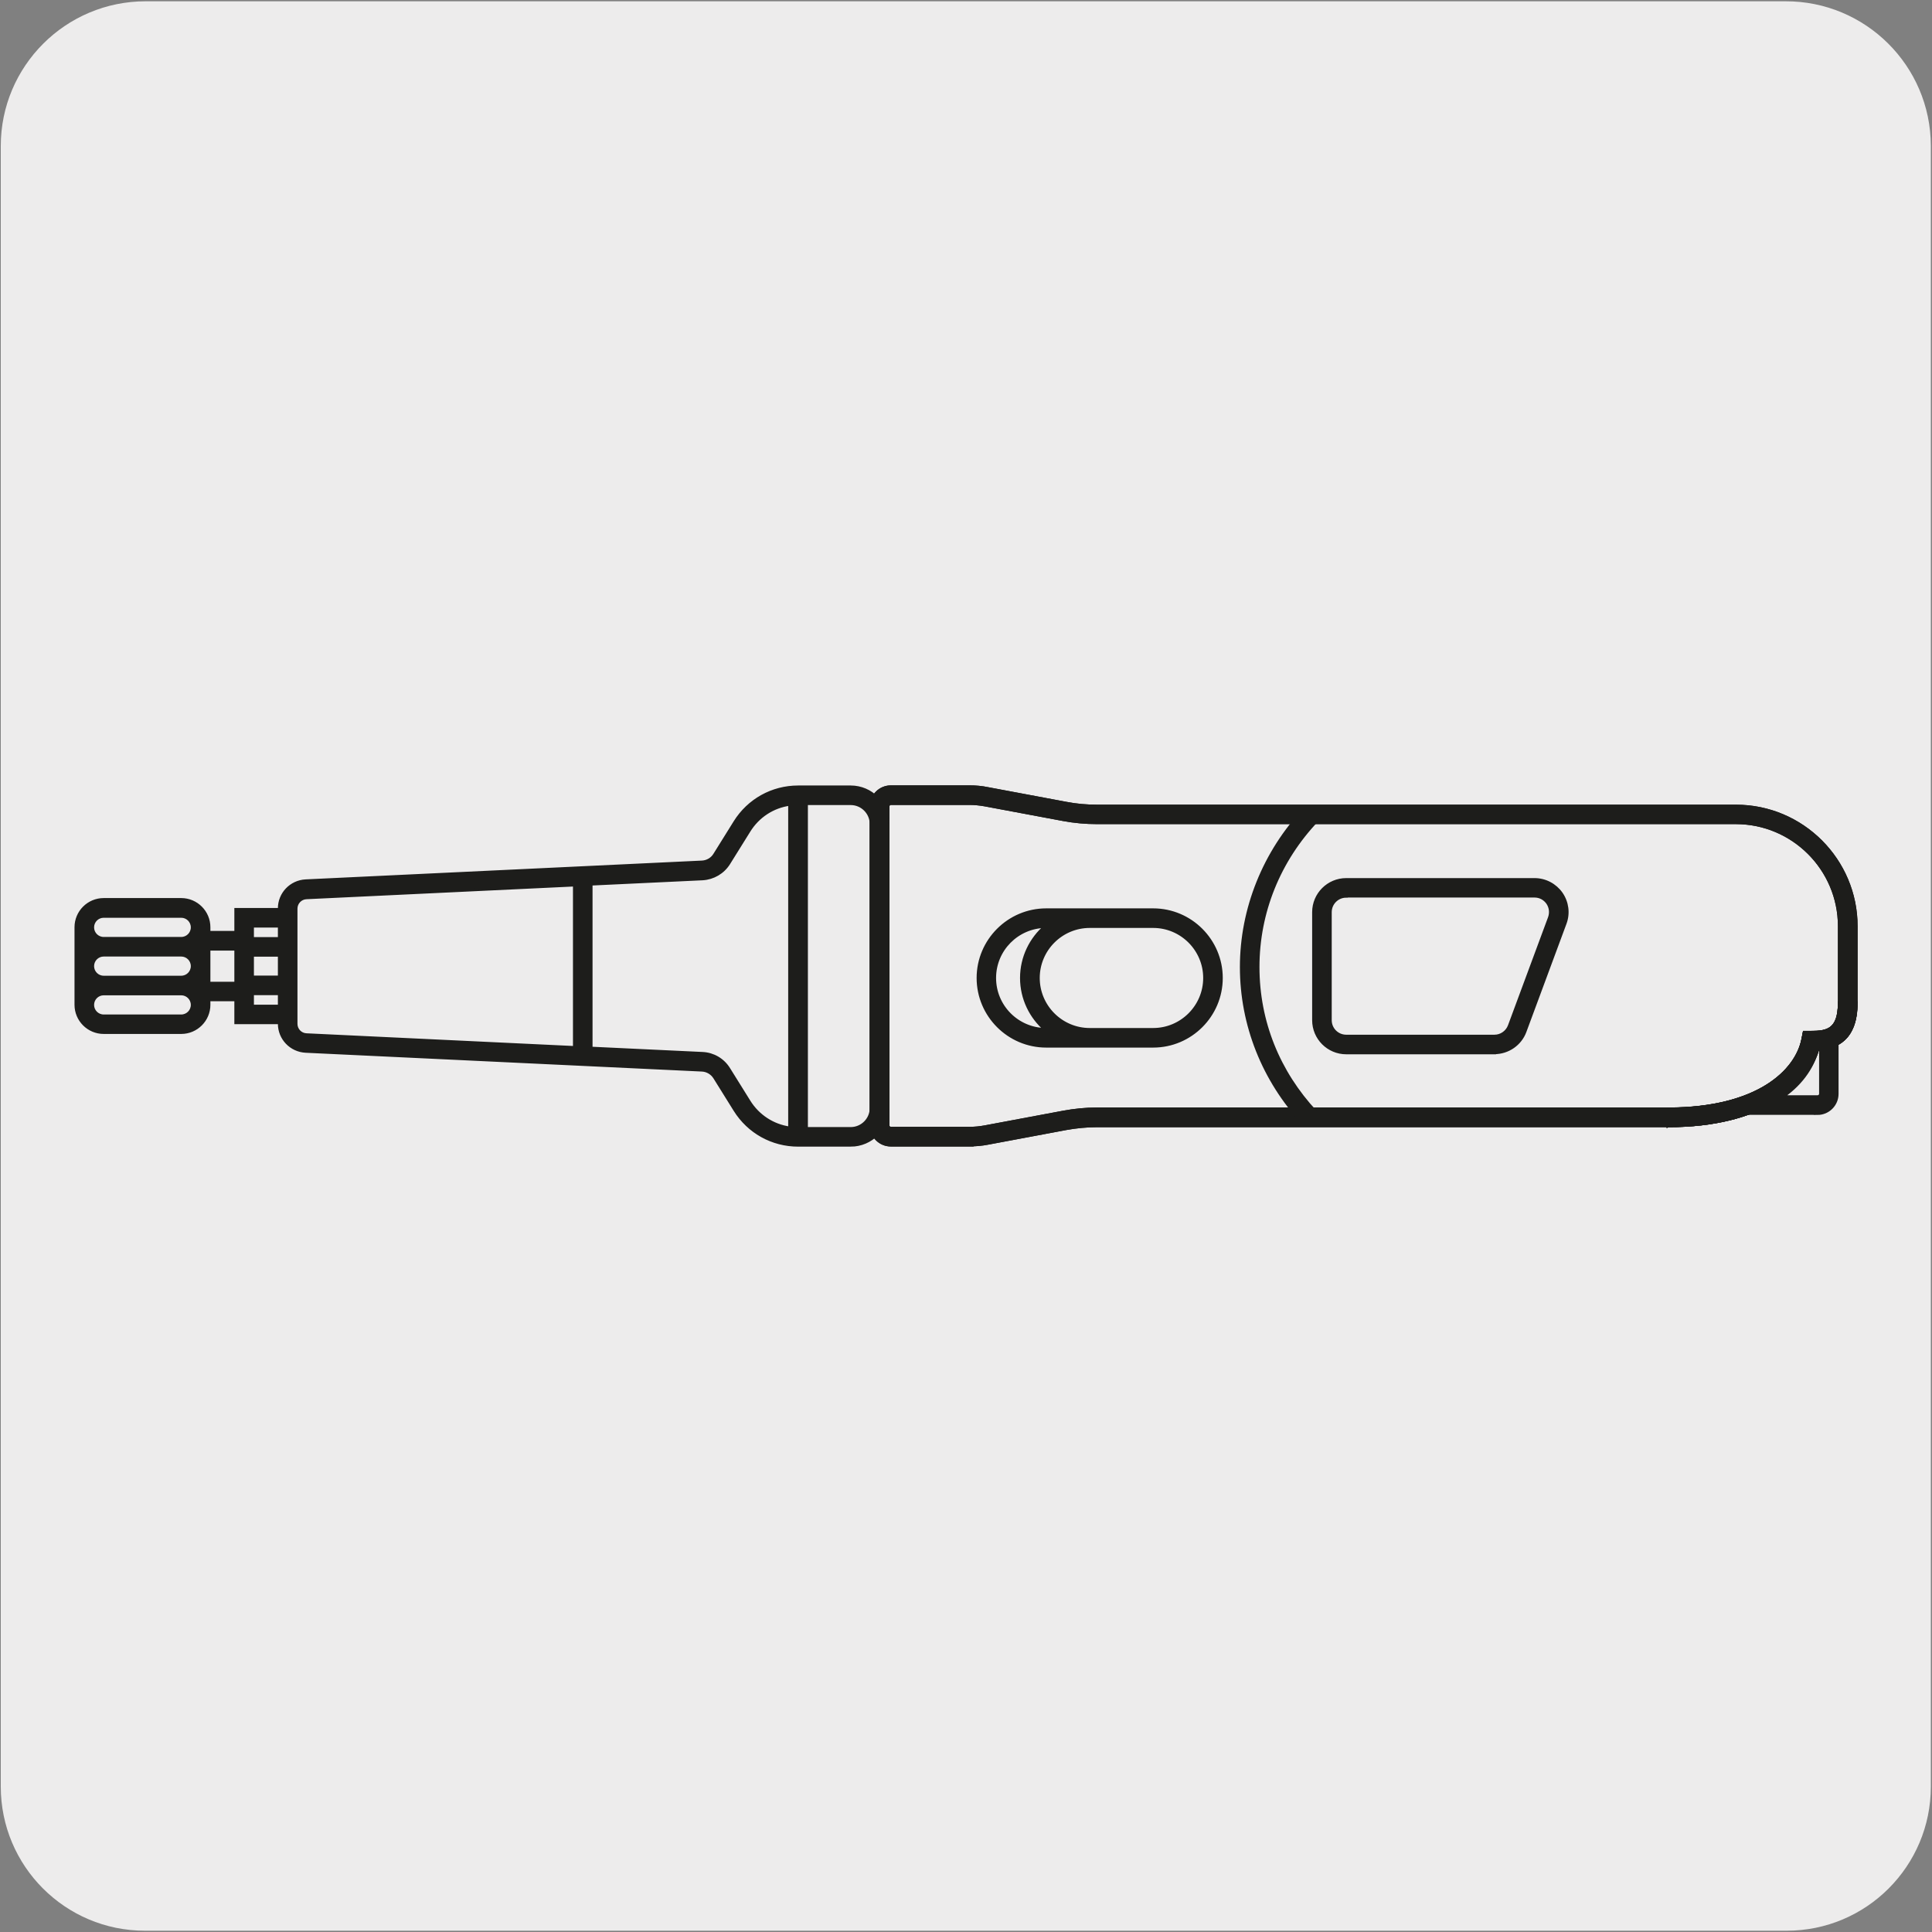
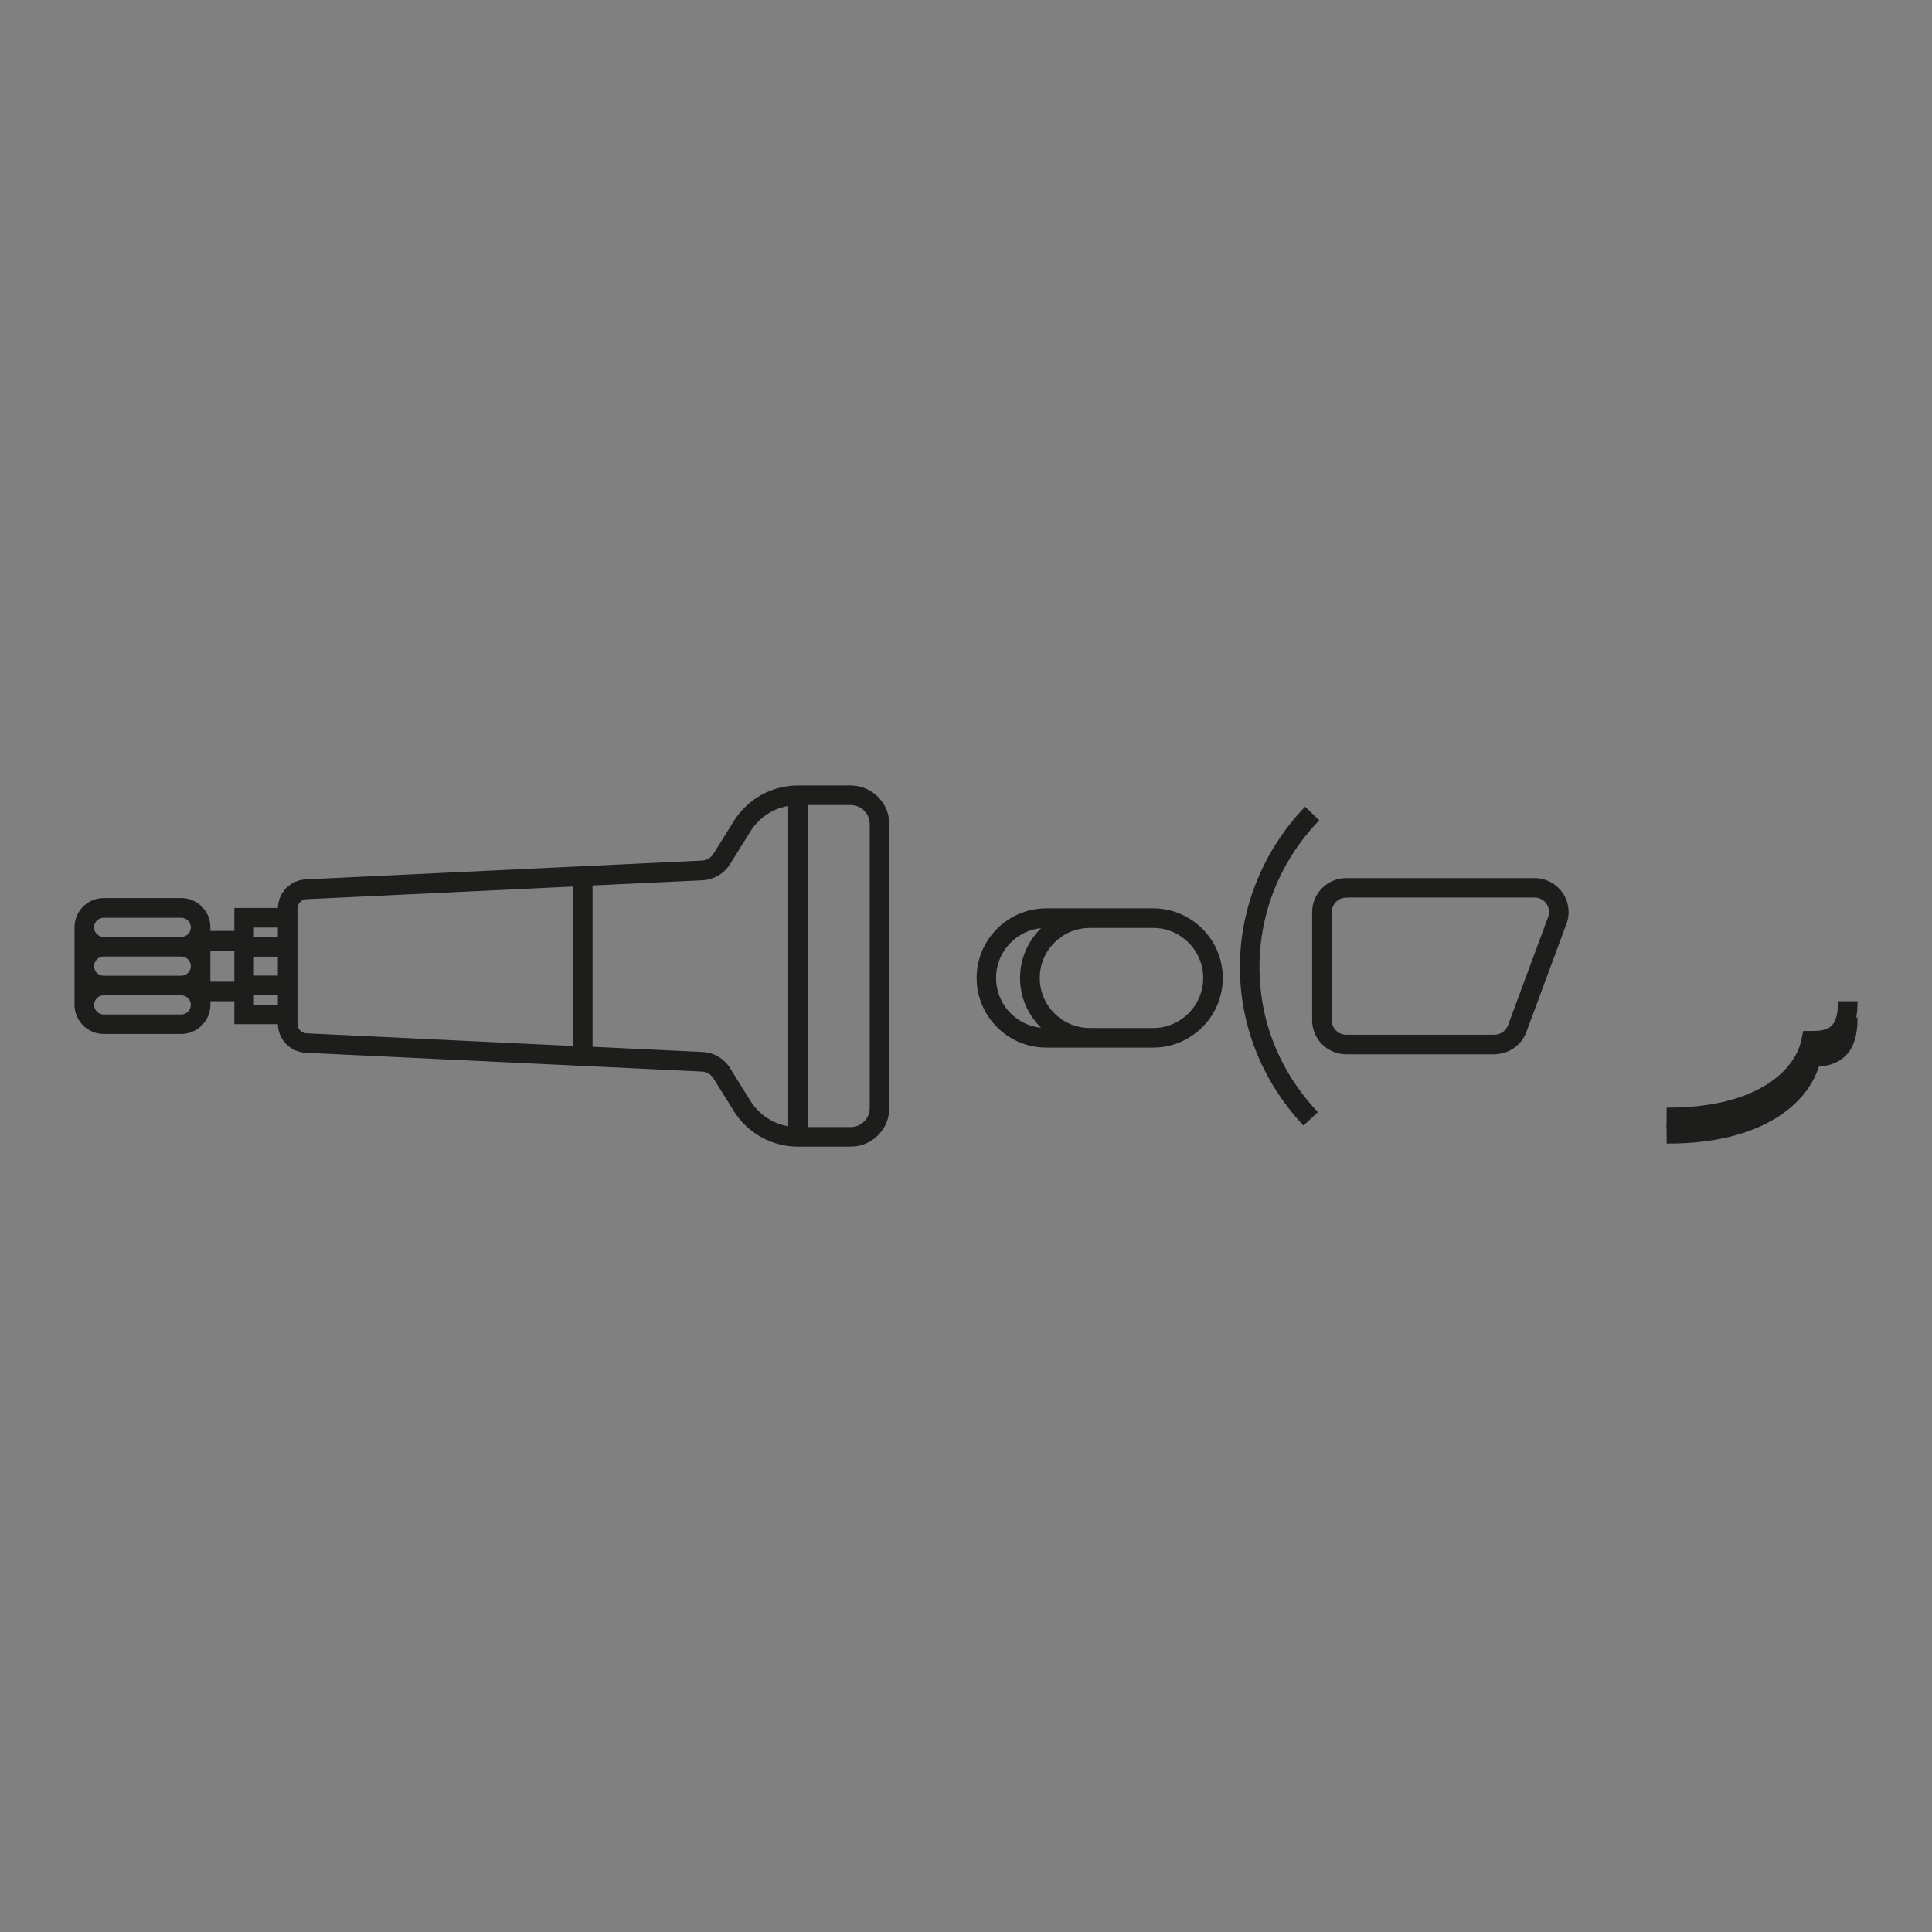
<svg xmlns="http://www.w3.org/2000/svg" viewBox="0 0 150 150">
  <rect x="0" y="0" width="150" height="150" fill="#808080" stroke="none" />
-   <path d="m11.31.1h127.31c6.21-.02 11.27 5 11.29 11.21v127.4c0 6.18-5.01 11.19-11.19 11.19h-127.47c-6.18 0-11.19-5.01-11.19-11.19v-127.37c0-6.21 5.04-11.24 11.25-11.24z" fill="#edecec" />
  <g fill="#1d1d1b" stroke="#1d1d1b" stroke-miterlimit="10" stroke-width=".25">
-     <path d="m75.29 88.89h-6.12c-.84 0-1.52-.68-1.52-1.52v-24.75c0-.84.68-1.52 1.52-1.52h6.12c.45 0 .93.04 1.41.14l6.09 1.14c.78.15 1.58.22 2.39.22h49.6c5.14 0 9.32 4.18 9.32 9.32v5.94c0 2.86-1.58 3.47-2.98 3.57-.85 2.86-4.31 5.96-11.6 5.96h-44.35c-.8 0-1.6.08-2.39.22l-6.09 1.14c-.46.09-.93.13-1.41.13zm-6.12-26.52c-.13 0-.24.11-.24.25v24.75c0 .14.11.24.24.24h6.12c.4 0 .79-.04 1.17-.11l6.09-1.14c.86-.16 1.75-.25 2.62-.25h44.35c6.95 0 9.98-2.93 10.47-5.44l.1-.51h.52c1.25 0 2.21-.17 2.21-2.31v-5.94c0-4.44-3.61-8.05-8.05-8.05h-49.6c-.89 0-1.77-.08-2.62-.24l-6.09-1.14c-.4-.07-.8-.11-1.17-.11z" />
-     <path d="m75.29 88.89h-6.12c-.84 0-1.52-.68-1.52-1.52v-24.75c0-.84.68-1.52 1.52-1.52h6.12c.45 0 .93.04 1.41.14l6.09 1.14c.78.15 1.58.22 2.39.22h49.6c5.14 0 9.32 4.18 9.32 9.32v5.94c0 2.86-1.58 3.47-2.98 3.57-.85 2.86-4.31 5.96-11.6 5.96h-44.35c-.8 0-1.6.08-2.39.22l-6.09 1.14c-.46.09-.93.13-1.41.13zm-6.12-26.52c-.13 0-.24.11-.24.25v24.75c0 .14.11.24.24.24h6.12c.4 0 .79-.04 1.17-.11l6.09-1.14c.86-.16 1.75-.25 2.62-.25h44.35c6.95 0 9.98-2.93 10.47-5.44l.1-.51h.52c1.25 0 2.21-.17 2.21-2.31v-5.94c0-4.44-3.61-8.05-8.05-8.05h-49.6c-.89 0-1.77-.08-2.62-.24l-6.09-1.14c-.4-.07-.8-.11-1.17-.11z" />
    <path d="m66.05 88.9h-4.08c-2.01 0-3.84-1.02-4.9-2.72l-1.57-2.52c-.22-.35-.59-.57-1-.59l-30.77-1.46c-1.14-.06-2.03-.99-2.03-2.13v-.09h-3.38v-1.78h-2.11v.4c0 1.18-.96 2.14-2.14 2.14h-6.02c-1.18 0-2.14-.96-2.14-2.14v-6.02c0-1.18.96-2.14 2.14-2.14h6.02c1.18 0 2.14.96 2.14 2.14v.41h2.11v-1.78h3.38v-.09c0-1.14.89-2.07 2.03-2.13l30.77-1.46c.41-.02.79-.24 1-.59l1.57-2.52c1.06-1.7 2.89-2.72 4.9-2.72h4.08c1.58 0 2.87 1.29 2.87 2.87v22.05c0 1.58-1.29 2.87-2.87 2.87zm-3.45-1.27h3.45c.88 0 1.6-.72 1.6-1.6v-22.05c0-.88-.72-1.6-1.6-1.6h-3.45zm-16.72-6.24 8.67.41c.83.04 1.58.48 2.02 1.19l1.57 2.52c.71 1.15 1.88 1.9 3.18 2.08v-25.16c-1.31.18-2.47.93-3.18 2.08l-1.57 2.52c-.44.7-1.19 1.14-2.02 1.19l-8.67.41zm-22.91-1.99v.09c0 .46.36.84.82.86l20.82.99v-12.64l-20.82.99c-.46.02-.82.4-.82.86v8.86zm-15.79-1.38c0 .48.39.87.87.87h6.02c.48 0 .87-.39.87-.87s-.39-.87-.87-.87h-6.02c-.48 0-.87.39-.87.87zm12.41.11h2.11v-.99h-2.11zm-3.38-1.78h2.11v-2.67h-2.11zm-9.03-1.34c0 .48.39.87.87.87h6.02c.48 0 .87-.39.87-.87s-.39-.87-.87-.87h-6.02c-.48 0-.87.39-.87.87zm12.41.86h2.11v-1.72h-2.11zm0-2.99h2.11v-.99h-2.11zm-11.54-.01h6.02c.48 0 .87-.39.87-.87s-.39-.87-.87-.87h-6.02c-.48 0-.87.39-.87.87s.39.87.87.87zm93.16 14.34c-3.11-3.34-4.82-7.64-4.82-12.13s1.76-8.92 4.94-12.27l.92.88c-2.96 3.11-4.59 7.15-4.59 11.39s1.59 8.16 4.48 11.26zm14.82-5.48h-11.51c-1.39 0-2.52-1.13-2.52-2.52v-8.39c0-1.39 1.13-2.52 2.52-2.52h14.62c.83 0 1.6.41 2.07 1.08.47.68.58 1.54.29 2.31l-3.11 8.39c-.36.98-1.31 1.64-2.36 1.64zm-11.51-12.16c-.69 0-1.25.56-1.25 1.25v8.39c0 .69.56 1.25 1.25 1.25h11.51c.52 0 .99-.33 1.17-.82l3.11-8.39c.14-.39.09-.81-.14-1.15-.24-.34-.61-.54-1.03-.54h-14.62zm-14.99 11.64h-8.3c-2.91 0-5.28-2.37-5.28-5.28s2.37-5.28 5.28-5.28h8.3c2.91 0 5.28 2.37 5.28 5.28s-2.37 5.28-5.28 5.28zm-4.92-1.27h4.92c2.21 0 4.01-1.8 4.01-4.01s-1.8-4.01-4.01-4.01h-4.92c-2.21 0-4.01 1.8-4.01 4.01s1.8 4.01 4.01 4.01zm-3.44-8.02c-2.19.03-3.96 1.81-3.96 4.01s1.77 3.98 3.96 4.01c-1.13-.97-1.85-2.41-1.85-4.01s.72-3.04 1.85-4.01z" />
    <path d="m129.52 87.39v-1.27c6.95 0 9.99-2.93 10.48-5.44l.1-.51h.52c1.25 0 2.2-.17 2.2-2.31h1.27c0 2.86-1.57 3.47-2.97 3.57-.85 2.86-4.31 5.96-11.6 5.96z" />
-     <path d="m129.52 87.39v-1.27c6.95 0 9.99-2.93 10.48-5.44l.1-.51h.52c1.25 0 2.2-.17 2.2-2.31h1.27c0 2.86-1.57 3.47-2.97 3.57-.85 2.86-4.31 5.96-11.6 5.96z" />
-     <path d="m141.12 86.43h-9.15l3.5-1.23c2.56-.9 4.12-2.46 4.52-4.5l.1-.51h.52c.43 0 1.04-.03 1.23-.08l.78-.19v5.01c0 .83-.68 1.51-1.51 1.51zm-2.74-1.27h2.74c.13 0 .24-.11.24-.24v-3.49c-.08 0-.16 0-.24.01-.33 1.19-1.09 2.58-2.74 3.72z" />
+     <path d="m129.52 87.39c6.95 0 9.99-2.93 10.48-5.44l.1-.51h.52c1.25 0 2.2-.17 2.2-2.31h1.27c0 2.86-1.57 3.47-2.97 3.57-.85 2.86-4.31 5.96-11.6 5.96z" />
  </g>
</svg>